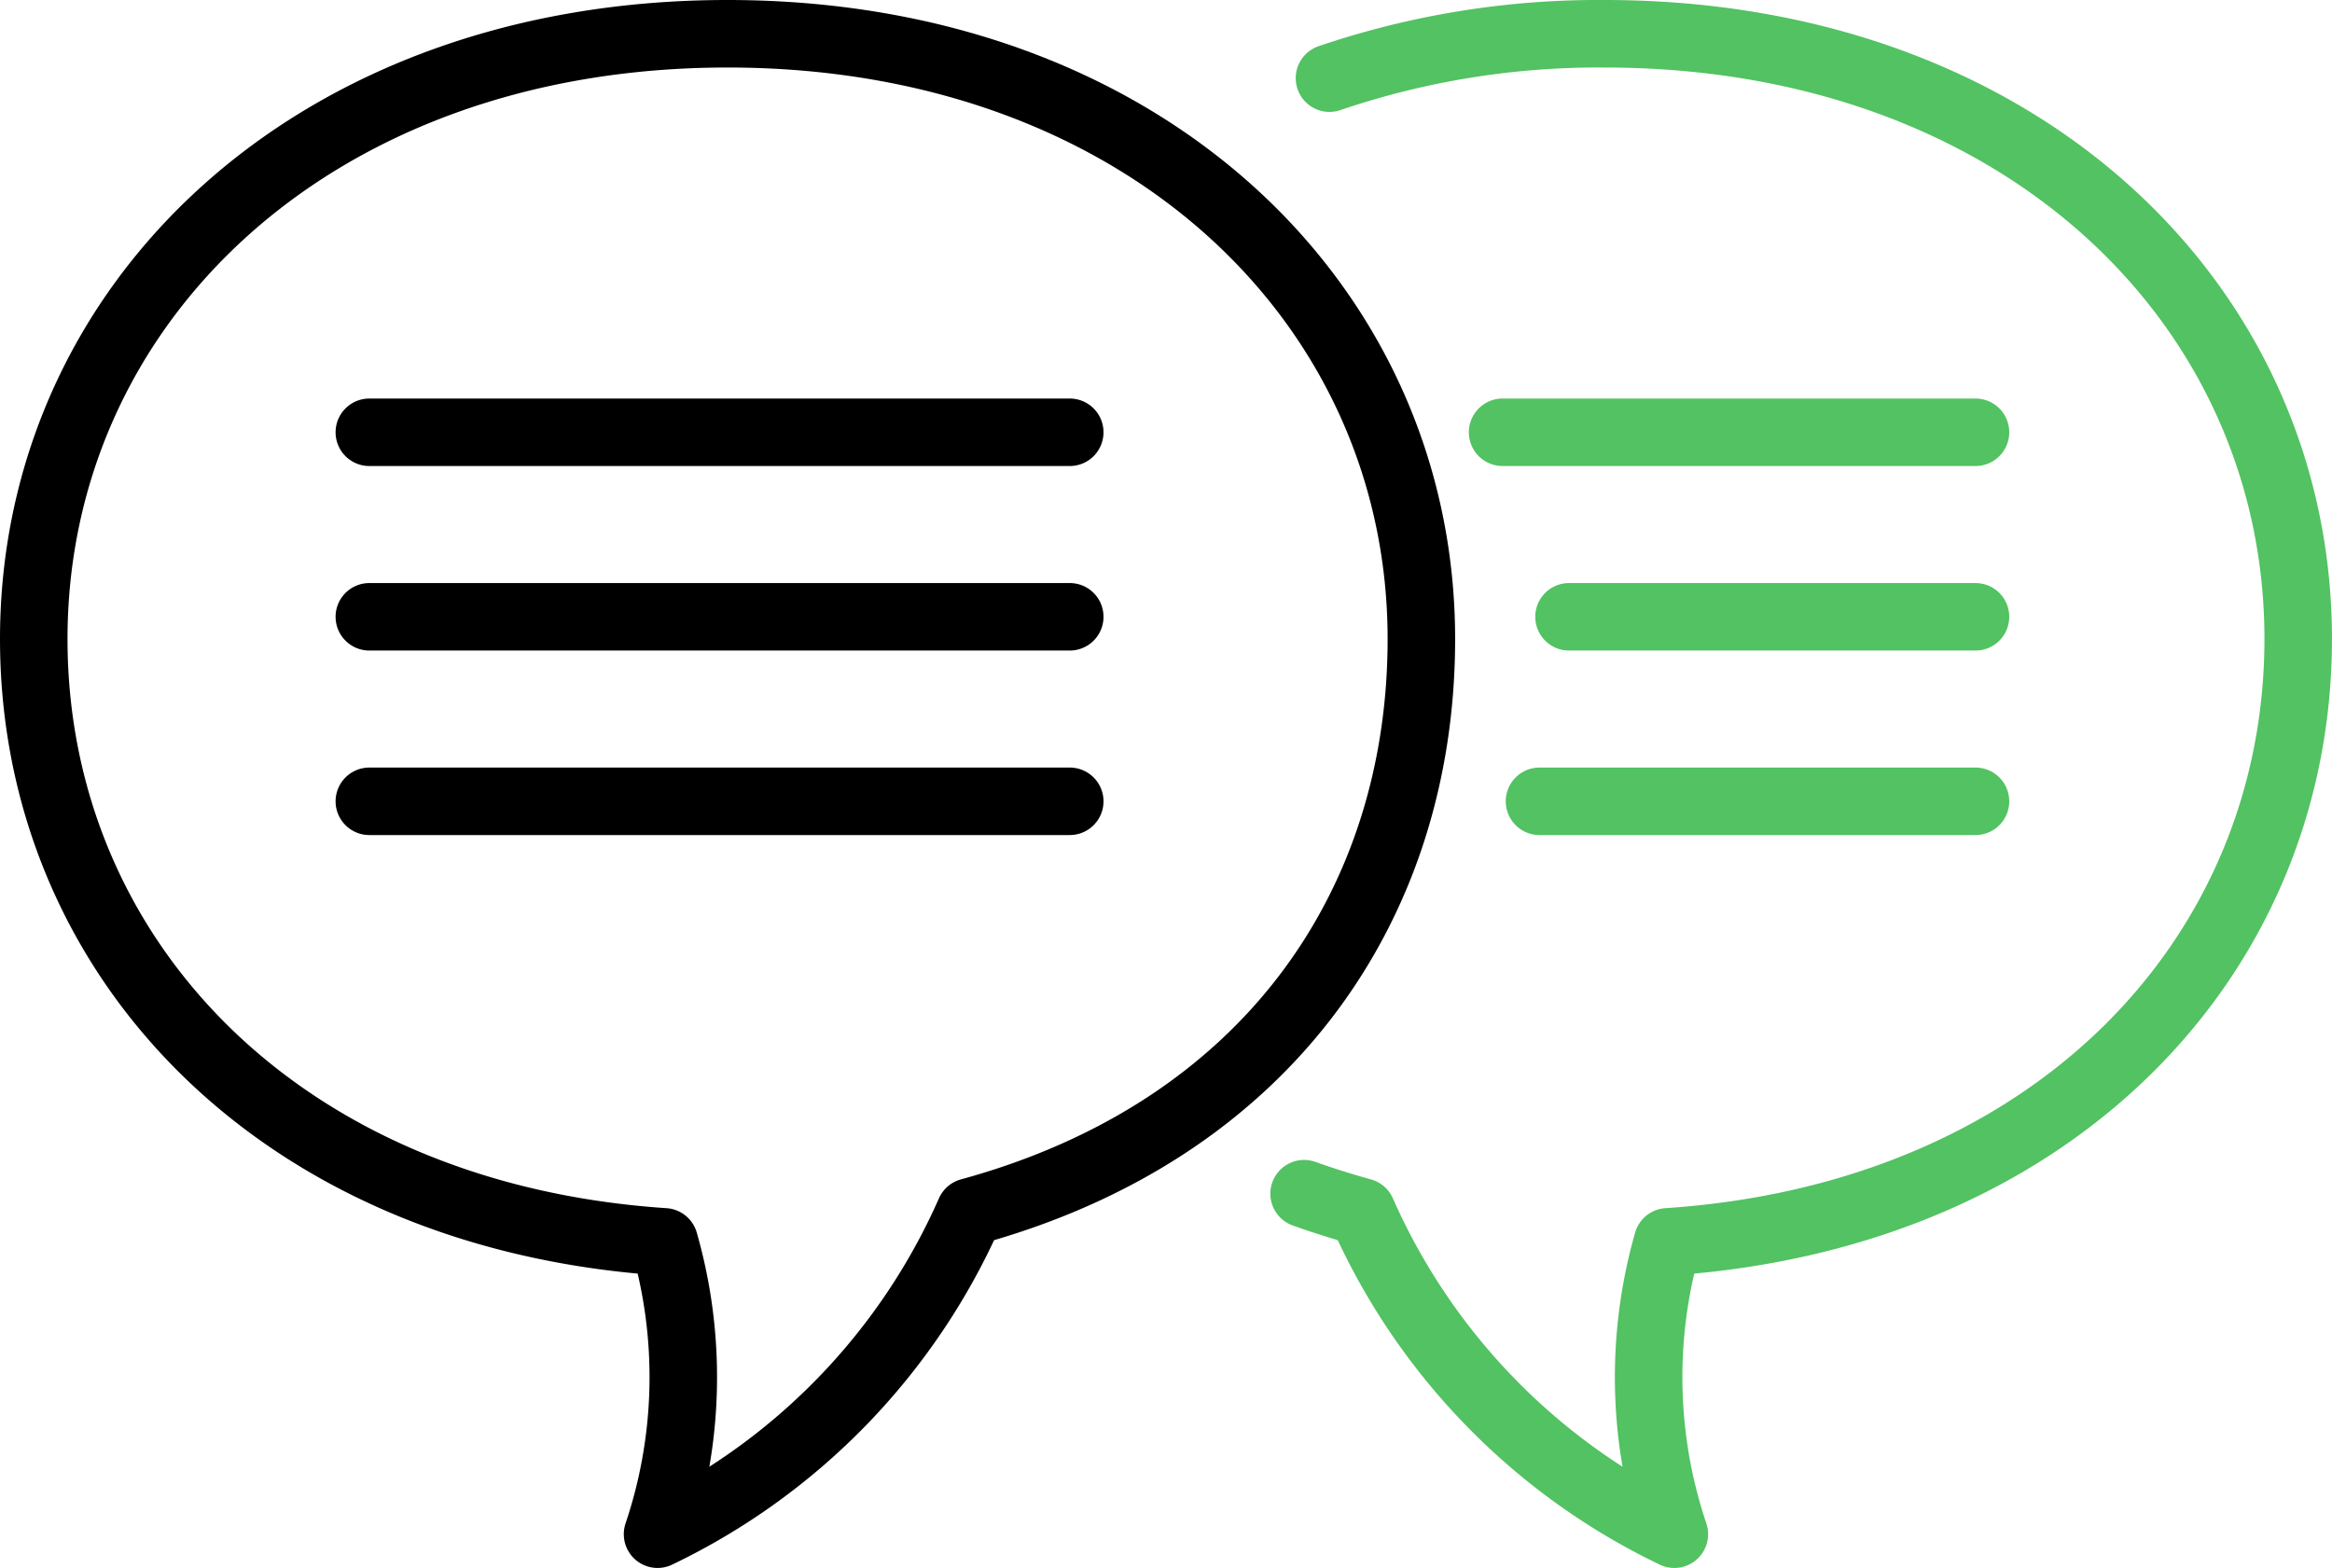
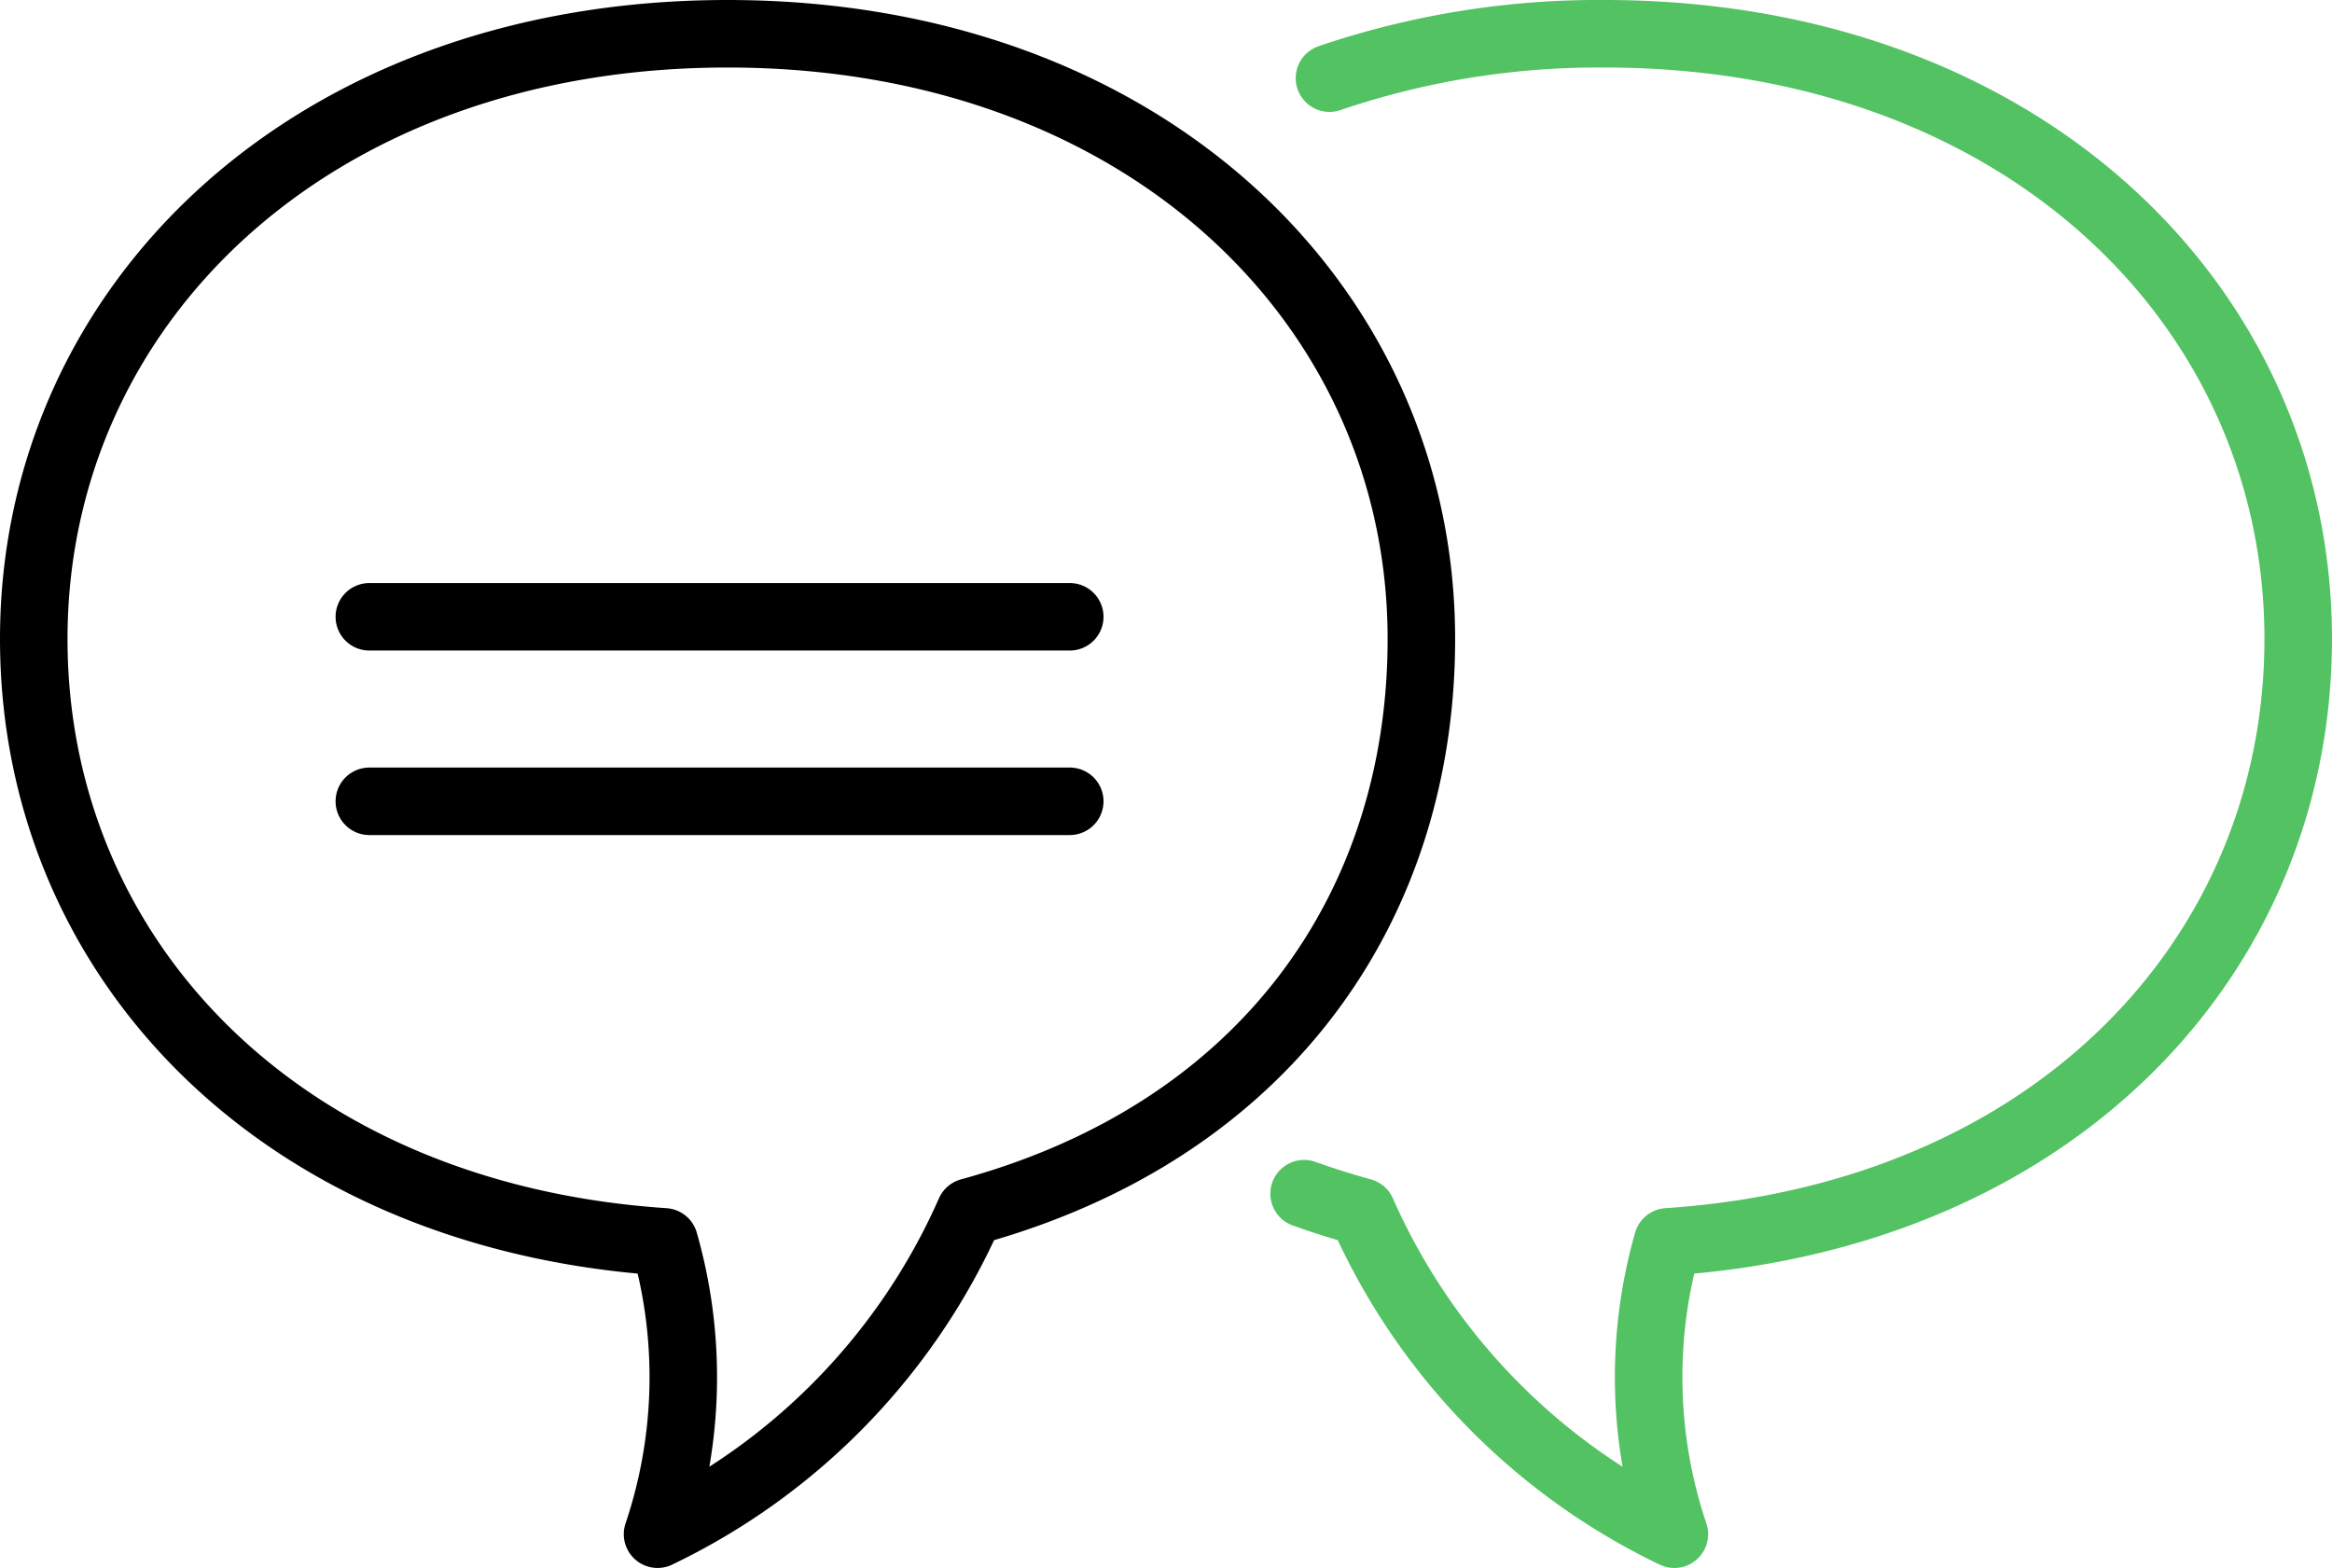
<svg xmlns="http://www.w3.org/2000/svg" width="69.082" height="46.45" viewBox="0 0 69.082 46.45">
  <g id="Lendo_Icons_Chat" data-name="Lendo Icons / Chat" transform="translate(-135 -1530)">
    <g id="Group_1650" data-name="Group 1650" transform="translate(-138 1033.626)">
      <path id="Path_1011" data-name="Path 1011" d="M73.884,231.62a24.745,24.745,0,0,1,8.144-1.315c12.318,0,20.553,8.026,20.553,17.928,0,9.394-7.241,17.1-18.681,17.861a14.584,14.584,0,0,0,.2,8.66,19.158,19.158,0,0,1-9.253-9.546q-.885-.244-1.715-.541" transform="translate(238.5 267.069)" fill="none" stroke="#52c262" stroke-linecap="round" stroke-linejoin="round" stroke-width="2" />
      <path id="Path_1012" data-name="Path 1012" d="M87.827,248.233c0-9.9-8.237-17.928-20.553-17.928s-20.553,8.026-20.553,17.928c0,9.394,7.239,17.1,18.679,17.861a14.568,14.568,0,0,1-.2,8.66,19.149,19.149,0,0,0,9.251-9.546C83.245,262.806,87.827,256.117,87.827,248.233Z" transform="translate(227.279 267.069)" fill="none" stroke="#000" stroke-linecap="round" stroke-linejoin="round" stroke-width="2" />
-       <line id="Line_441" data-name="Line 441" x2="20.749" transform="translate(283.941 509.18)" fill="none" stroke="#000" stroke-linecap="round" stroke-linejoin="round" stroke-width="2" />
      <line id="Line_442" data-name="Line 442" x2="20.749" transform="translate(283.941 514.646)" fill="none" stroke="#000" stroke-linecap="round" stroke-linejoin="round" stroke-width="2" />
      <line id="Line_443" data-name="Line 443" x2="20.749" transform="translate(283.941 520.112)" fill="none" stroke="#000" stroke-linecap="round" stroke-linejoin="round" stroke-width="2" />
-       <line id="Line_444" data-name="Line 444" x2="14.009" transform="translate(317.512 509.18)" fill="none" stroke="#52c262" stroke-linecap="round" stroke-linejoin="round" stroke-width="2" />
-       <line id="Line_445" data-name="Line 445" x2="12.041" transform="translate(319.48 514.646)" fill="none" stroke="#52c262" stroke-linecap="round" stroke-linejoin="round" stroke-width="2" />
-       <line id="Line_446" data-name="Line 446" x2="12.916" transform="translate(318.605 520.112)" fill="none" stroke="#52c262" stroke-linecap="round" stroke-linejoin="round" stroke-width="2" />
    </g>
  </g>
</svg>